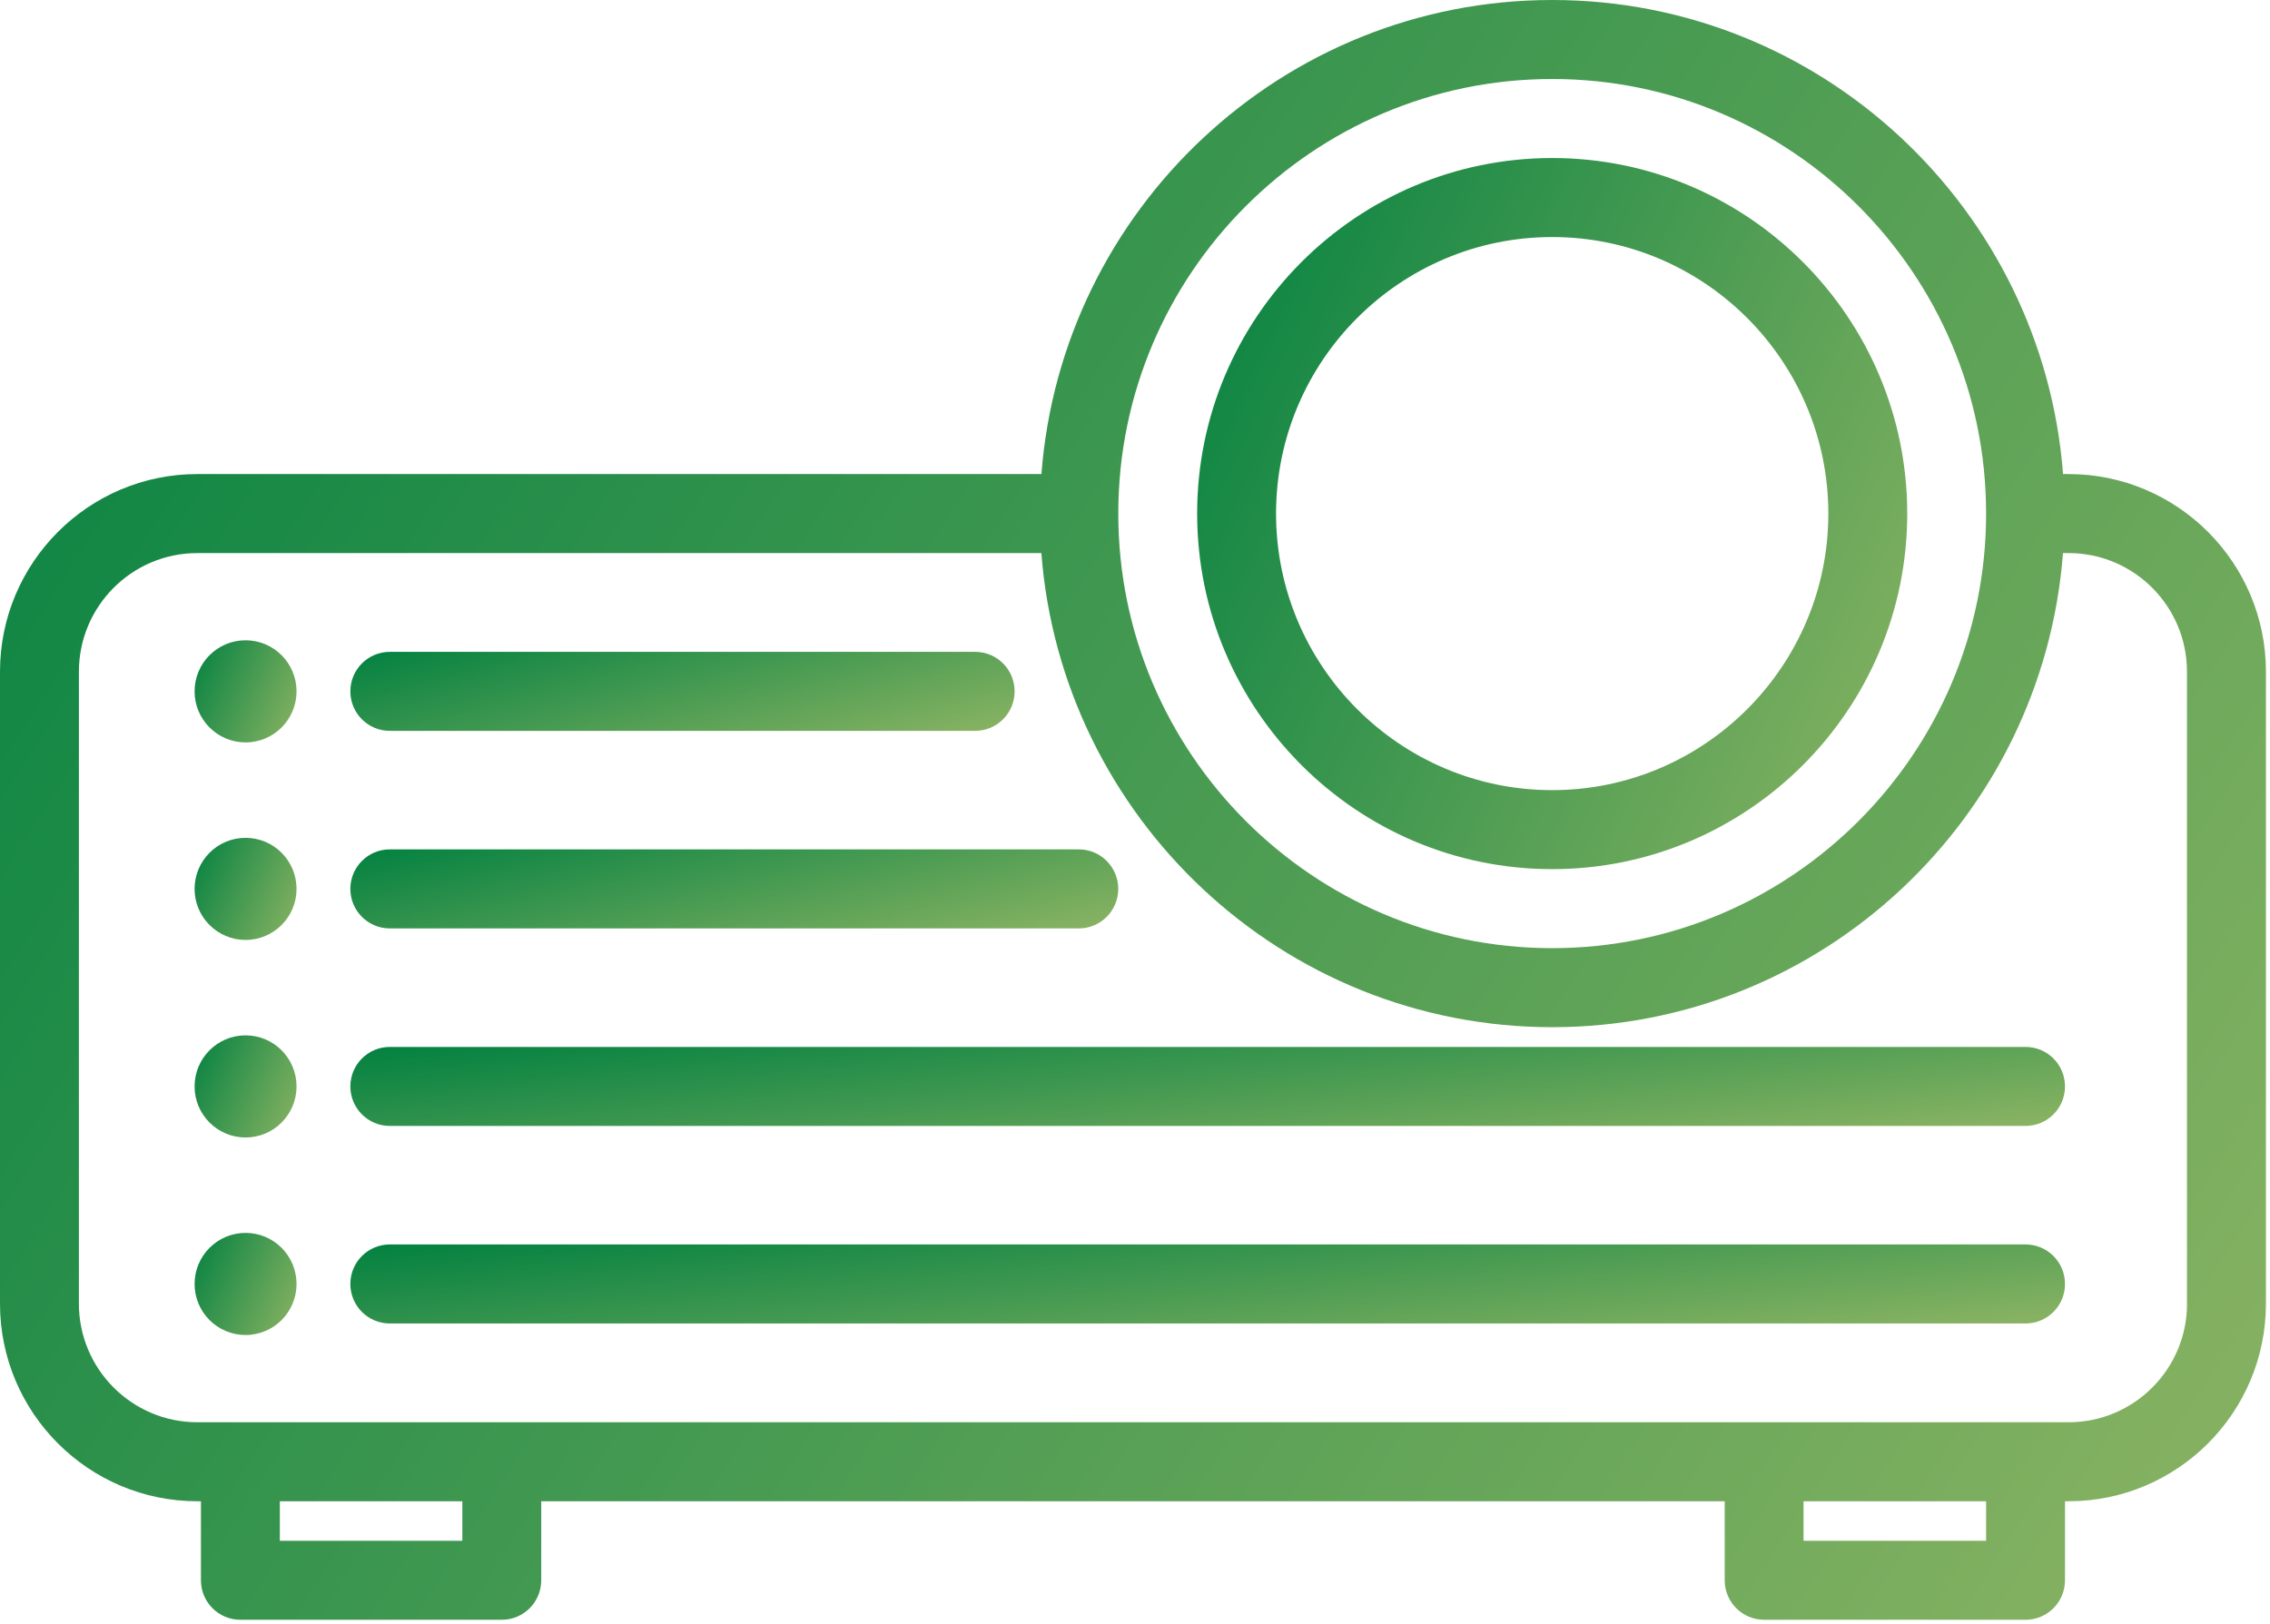
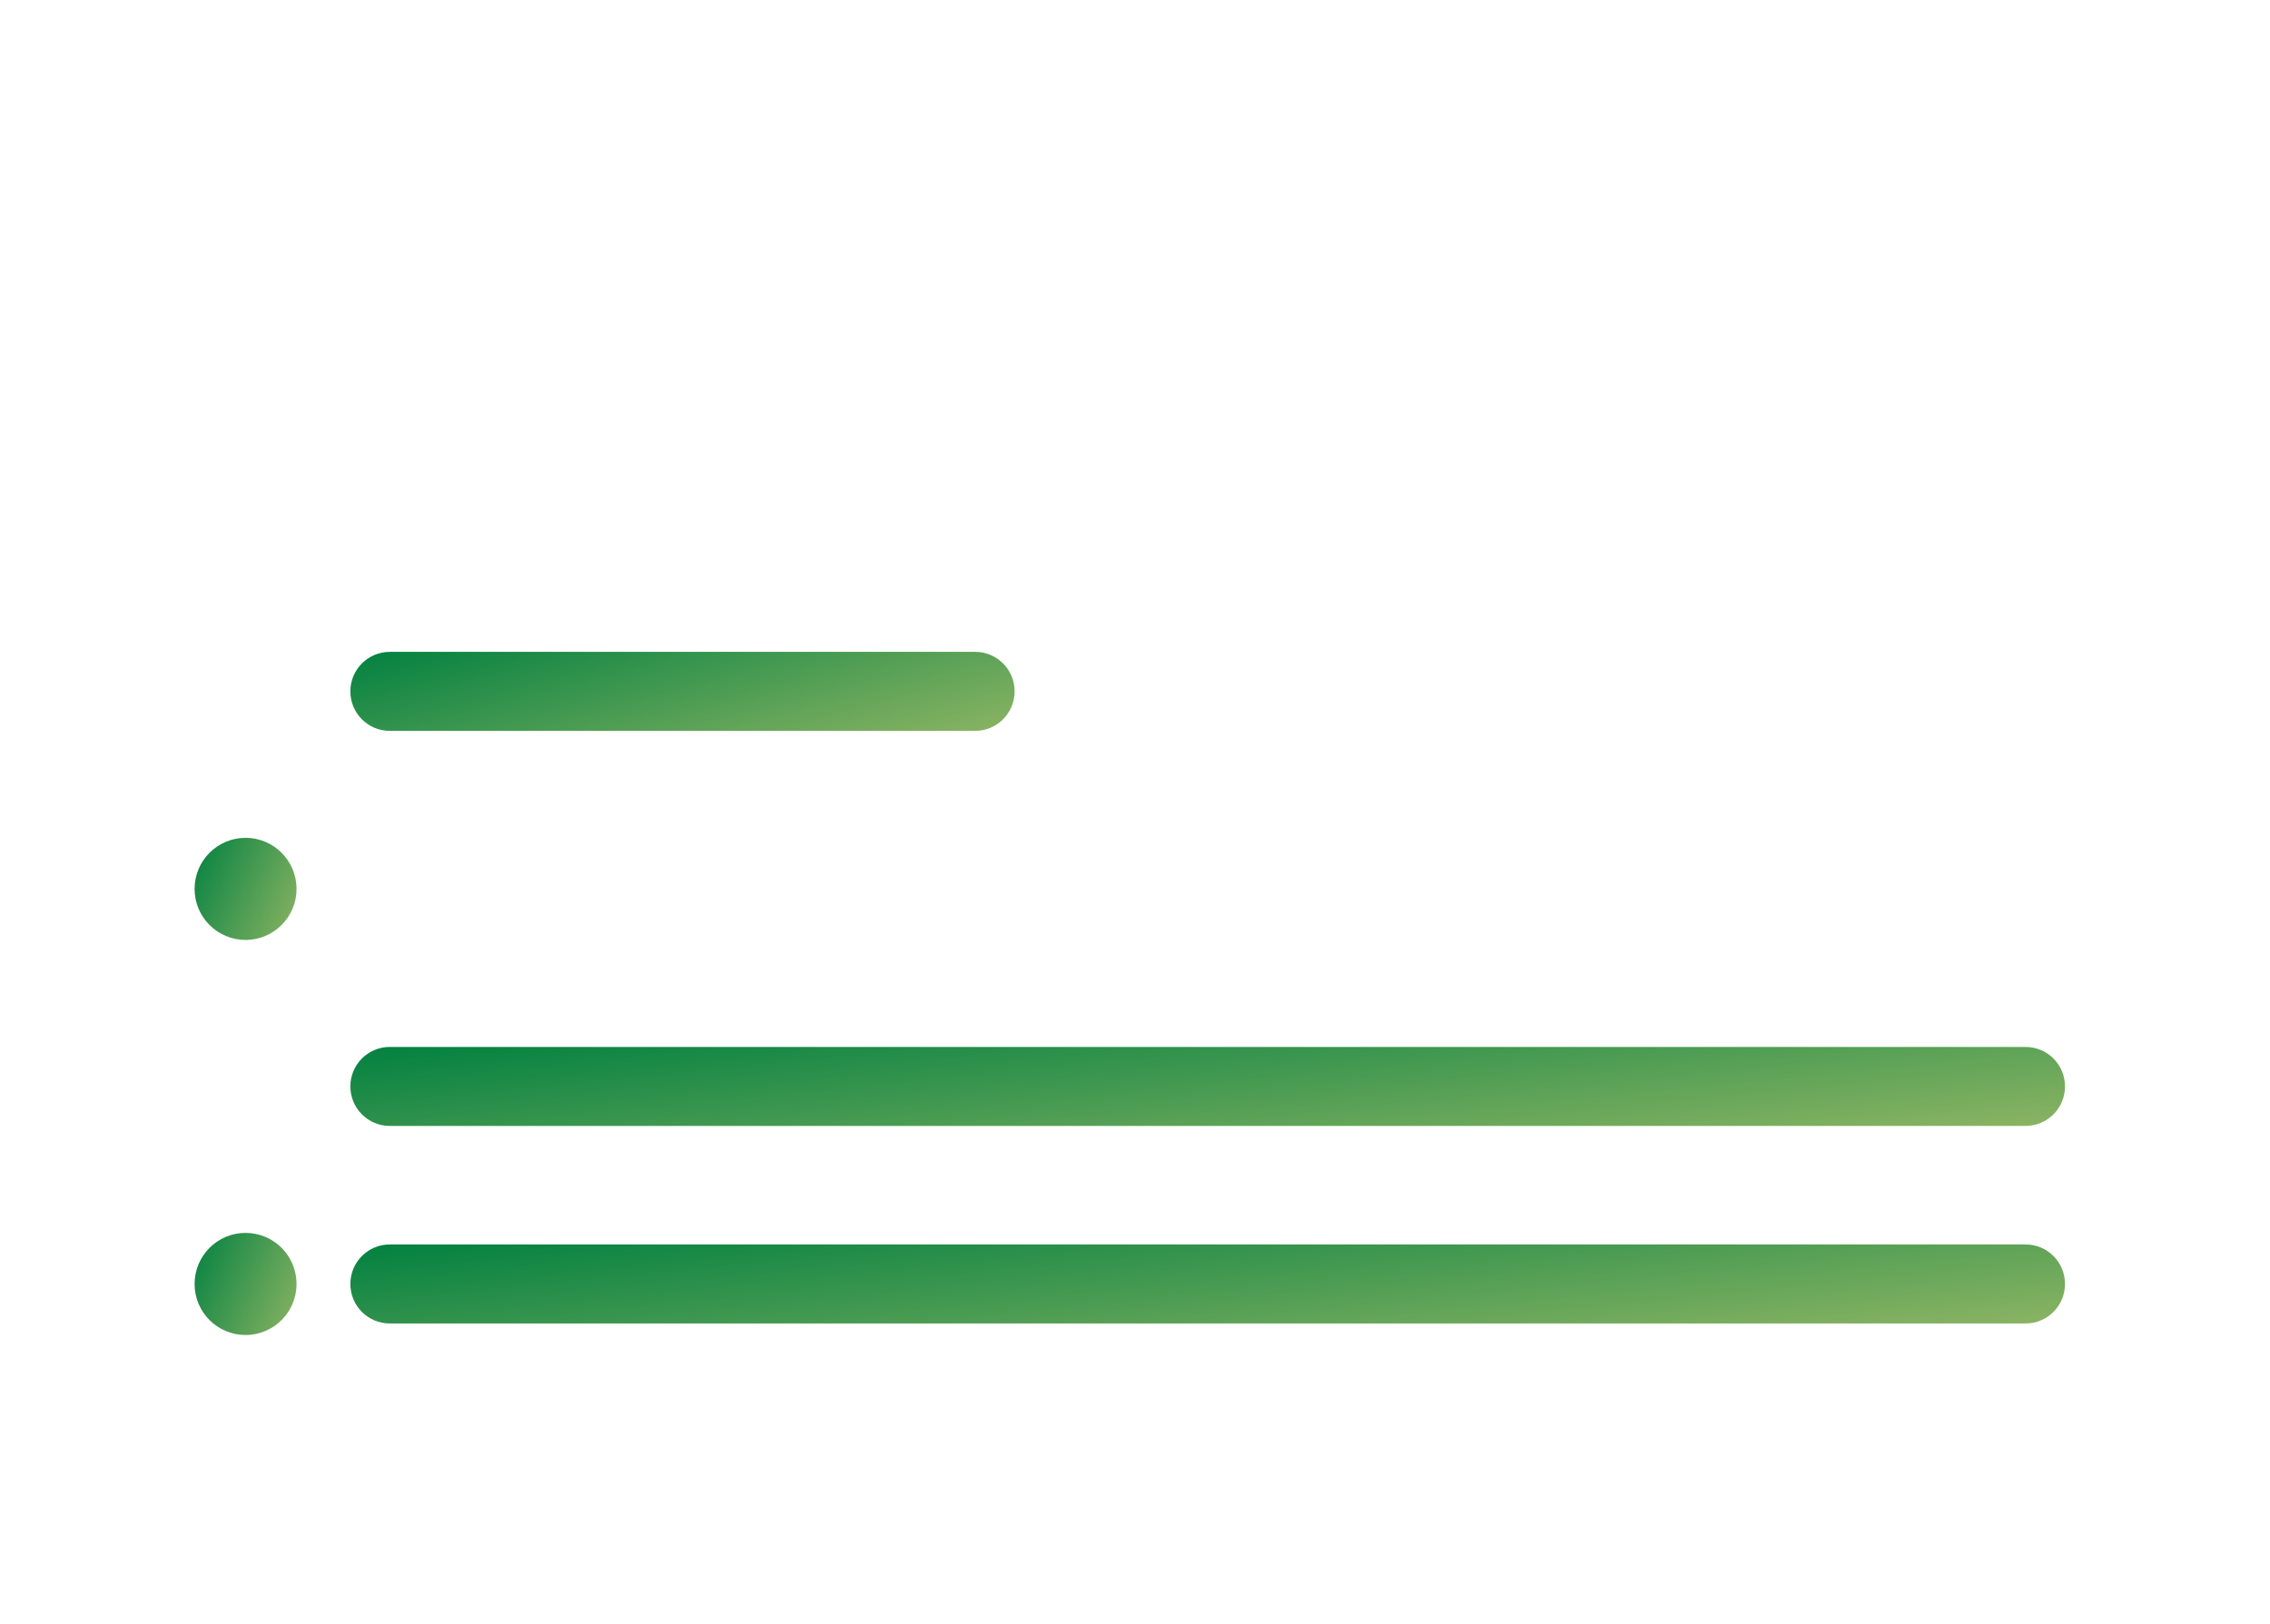
<svg xmlns="http://www.w3.org/2000/svg" width="401" height="287" viewBox="0 0 401 287" fill="none">
-   <path d="M274.198 153.573C308.781 153.573 336.917 125.396 336.917 90.75C336.917 56.104 308.781 27.922 274.198 27.922C239.609 27.922 211.479 56.104 211.479 90.75C211.479 125.396 239.609 153.573 274.198 153.573ZM274.198 41.885C301.089 41.885 322.979 63.807 322.979 90.75C322.979 117.688 301.089 139.615 274.198 139.615C247.302 139.615 225.417 117.688 225.417 90.75C225.417 63.807 247.302 41.885 274.198 41.885Z" fill="url(#paint0_linear_7_22)" />
-   <path d="M365.438 83.766H364.443C360.859 36.99 321.797 0 274.203 0C226.609 0 187.547 36.99 183.969 83.766H34.844C15.63 83.766 0 99.427 0 118.672V230.365C0 249.609 15.63 265.266 34.844 265.266H35.495V279.229C35.495 283.089 38.615 286.208 42.464 286.208H88.641C92.49 286.208 95.609 283.089 95.609 279.229V265.266H304.672V279.234C304.672 283.089 307.792 286.208 311.641 286.208H357.818C361.672 286.208 364.786 283.089 364.786 279.229V265.266H365.438C384.651 265.266 400.281 249.609 400.281 230.365V118.672C400.281 99.427 384.651 83.766 365.438 83.766ZM274.198 13.958C316.464 13.958 350.849 48.411 350.849 90.75C350.849 133.089 316.464 167.536 274.198 167.536C231.953 167.536 197.583 133.13 197.547 90.818C197.547 90.797 197.563 90.776 197.563 90.75C197.563 90.719 197.547 90.708 197.547 90.677C197.583 48.37 231.953 13.958 274.198 13.958ZM81.672 272.25H49.432V265.266H81.672V272.25ZM350.849 272.25H318.599V265.266H350.849V272.25ZM386.344 230.365C386.344 241.911 376.964 251.307 365.438 251.307H34.844C23.318 251.307 13.938 241.911 13.938 230.365V118.672C13.938 107.125 23.318 97.729 34.844 97.729H183.958C187.542 144.505 226.594 181.5 274.198 181.5C321.797 181.5 360.849 144.505 364.432 97.729H365.432C376.958 97.729 386.333 107.125 386.333 118.672V230.365H386.344Z" fill="url(#paint1_linear_7_22)" />
  <path d="M68.859 129.141H172.266C176.115 129.141 179.234 126.021 179.234 122.161C179.234 118.302 176.115 115.182 172.266 115.182H68.859C65.01 115.182 61.891 118.302 61.891 122.161C61.891 126.021 65.01 129.141 68.859 129.141Z" fill="url(#paint2_linear_7_22)" />
-   <path d="M43.38 113.135C38.406 113.135 34.375 117.177 34.375 122.161C34.375 127.146 38.411 131.182 43.38 131.182C48.354 131.182 52.385 127.141 52.385 122.161C52.385 117.177 48.354 113.135 43.38 113.135Z" fill="url(#paint3_linear_7_22)" />
-   <path d="M68.859 164.047H190.573C194.422 164.047 197.542 160.927 197.542 157.068C197.542 153.203 194.422 150.083 190.573 150.083H68.859C65.01 150.083 61.891 153.203 61.891 157.068C61.891 160.927 65.01 164.047 68.859 164.047Z" fill="url(#paint4_linear_7_22)" />
  <path d="M43.38 148.042C38.406 148.042 34.375 152.083 34.375 157.068C34.375 162.052 38.411 166.083 43.38 166.083C48.354 166.083 52.385 162.042 52.385 157.068C52.385 152.083 48.354 148.042 43.38 148.042Z" fill="url(#paint5_linear_7_22)" />
  <path d="M357.818 184.99H68.859C65.01 184.99 61.891 188.109 61.891 191.969C61.891 195.828 65.01 198.948 68.859 198.948H357.818C361.672 198.948 364.786 195.828 364.786 191.969C364.786 188.109 361.672 184.99 357.818 184.99Z" fill="url(#paint6_linear_7_22)" />
-   <path d="M43.38 182.943C38.406 182.943 34.375 186.984 34.375 191.969C34.375 196.953 38.411 200.99 43.38 200.99C48.354 200.99 52.385 196.948 52.385 191.969C52.385 186.984 48.354 182.943 43.38 182.943Z" fill="url(#paint7_linear_7_22)" />
  <path d="M357.818 219.891H68.859C65.01 219.891 61.891 223.01 61.891 226.875C61.891 230.734 65.01 233.854 68.859 233.854H357.818C361.672 233.854 364.786 230.734 364.786 226.875C364.786 223.01 361.672 219.891 357.818 219.891Z" fill="url(#paint8_linear_7_22)" />
  <path d="M43.38 217.849C38.406 217.849 34.375 221.891 34.375 226.875C34.375 231.859 38.411 235.891 43.38 235.891C48.354 235.891 52.385 231.849 52.385 226.875C52.385 221.891 48.354 217.849 43.38 217.849Z" fill="url(#paint9_linear_7_22)" />
  <defs>
    <linearGradient id="paint0_linear_7_22" x1="205.099" y1="35.76" x2="359.375" y2="106.693" gradientUnits="userSpaceOnUse">
      <stop stop-color="#008040" />
      <stop offset="1" stop-color="#8CB463" />
    </linearGradient>
    <linearGradient id="paint1_linear_7_22" x1="-20.359" y1="17.854" x2="401.141" y2="289.354" gradientUnits="userSpaceOnUse">
      <stop stop-color="#008040" />
      <stop offset="1" stop-color="#8CB463" />
    </linearGradient>
    <linearGradient id="paint2_linear_7_22" x1="55.922" y1="116.053" x2="66.855" y2="158.384" gradientUnits="userSpaceOnUse">
      <stop stop-color="#008040" />
      <stop offset="1" stop-color="#8CB463" />
    </linearGradient>
    <linearGradient id="paint3_linear_7_22" x1="33.459" y1="114.261" x2="55.612" y2="124.444" gradientUnits="userSpaceOnUse">
      <stop stop-color="#008040" />
      <stop offset="1" stop-color="#8CB463" />
    </linearGradient>
    <linearGradient id="paint4_linear_7_22" x1="54.991" y1="150.954" x2="64.607" y2="193.977" gradientUnits="userSpaceOnUse">
      <stop stop-color="#008040" />
      <stop offset="1" stop-color="#8CB463" />
    </linearGradient>
    <linearGradient id="paint5_linear_7_22" x1="33.459" y1="149.167" x2="55.61" y2="159.352" gradientUnits="userSpaceOnUse">
      <stop stop-color="#008040" />
      <stop offset="1" stop-color="#8CB463" />
    </linearGradient>
    <linearGradient id="paint6_linear_7_22" x1="46.484" y1="185.86" x2="50.958" y2="230.567" gradientUnits="userSpaceOnUse">
      <stop stop-color="#008040" />
      <stop offset="1" stop-color="#8CB463" />
    </linearGradient>
    <linearGradient id="paint7_linear_7_22" x1="33.459" y1="184.069" x2="55.612" y2="194.251" gradientUnits="userSpaceOnUse">
      <stop stop-color="#008040" />
      <stop offset="1" stop-color="#8CB463" />
    </linearGradient>
    <linearGradient id="paint8_linear_7_22" x1="46.484" y1="220.762" x2="50.961" y2="265.485" gradientUnits="userSpaceOnUse">
      <stop stop-color="#008040" />
      <stop offset="1" stop-color="#8CB463" />
    </linearGradient>
    <linearGradient id="paint9_linear_7_22" x1="33.459" y1="218.974" x2="55.61" y2="229.159" gradientUnits="userSpaceOnUse">
      <stop stop-color="#008040" />
      <stop offset="1" stop-color="#8CB463" />
    </linearGradient>
  </defs>
</svg>